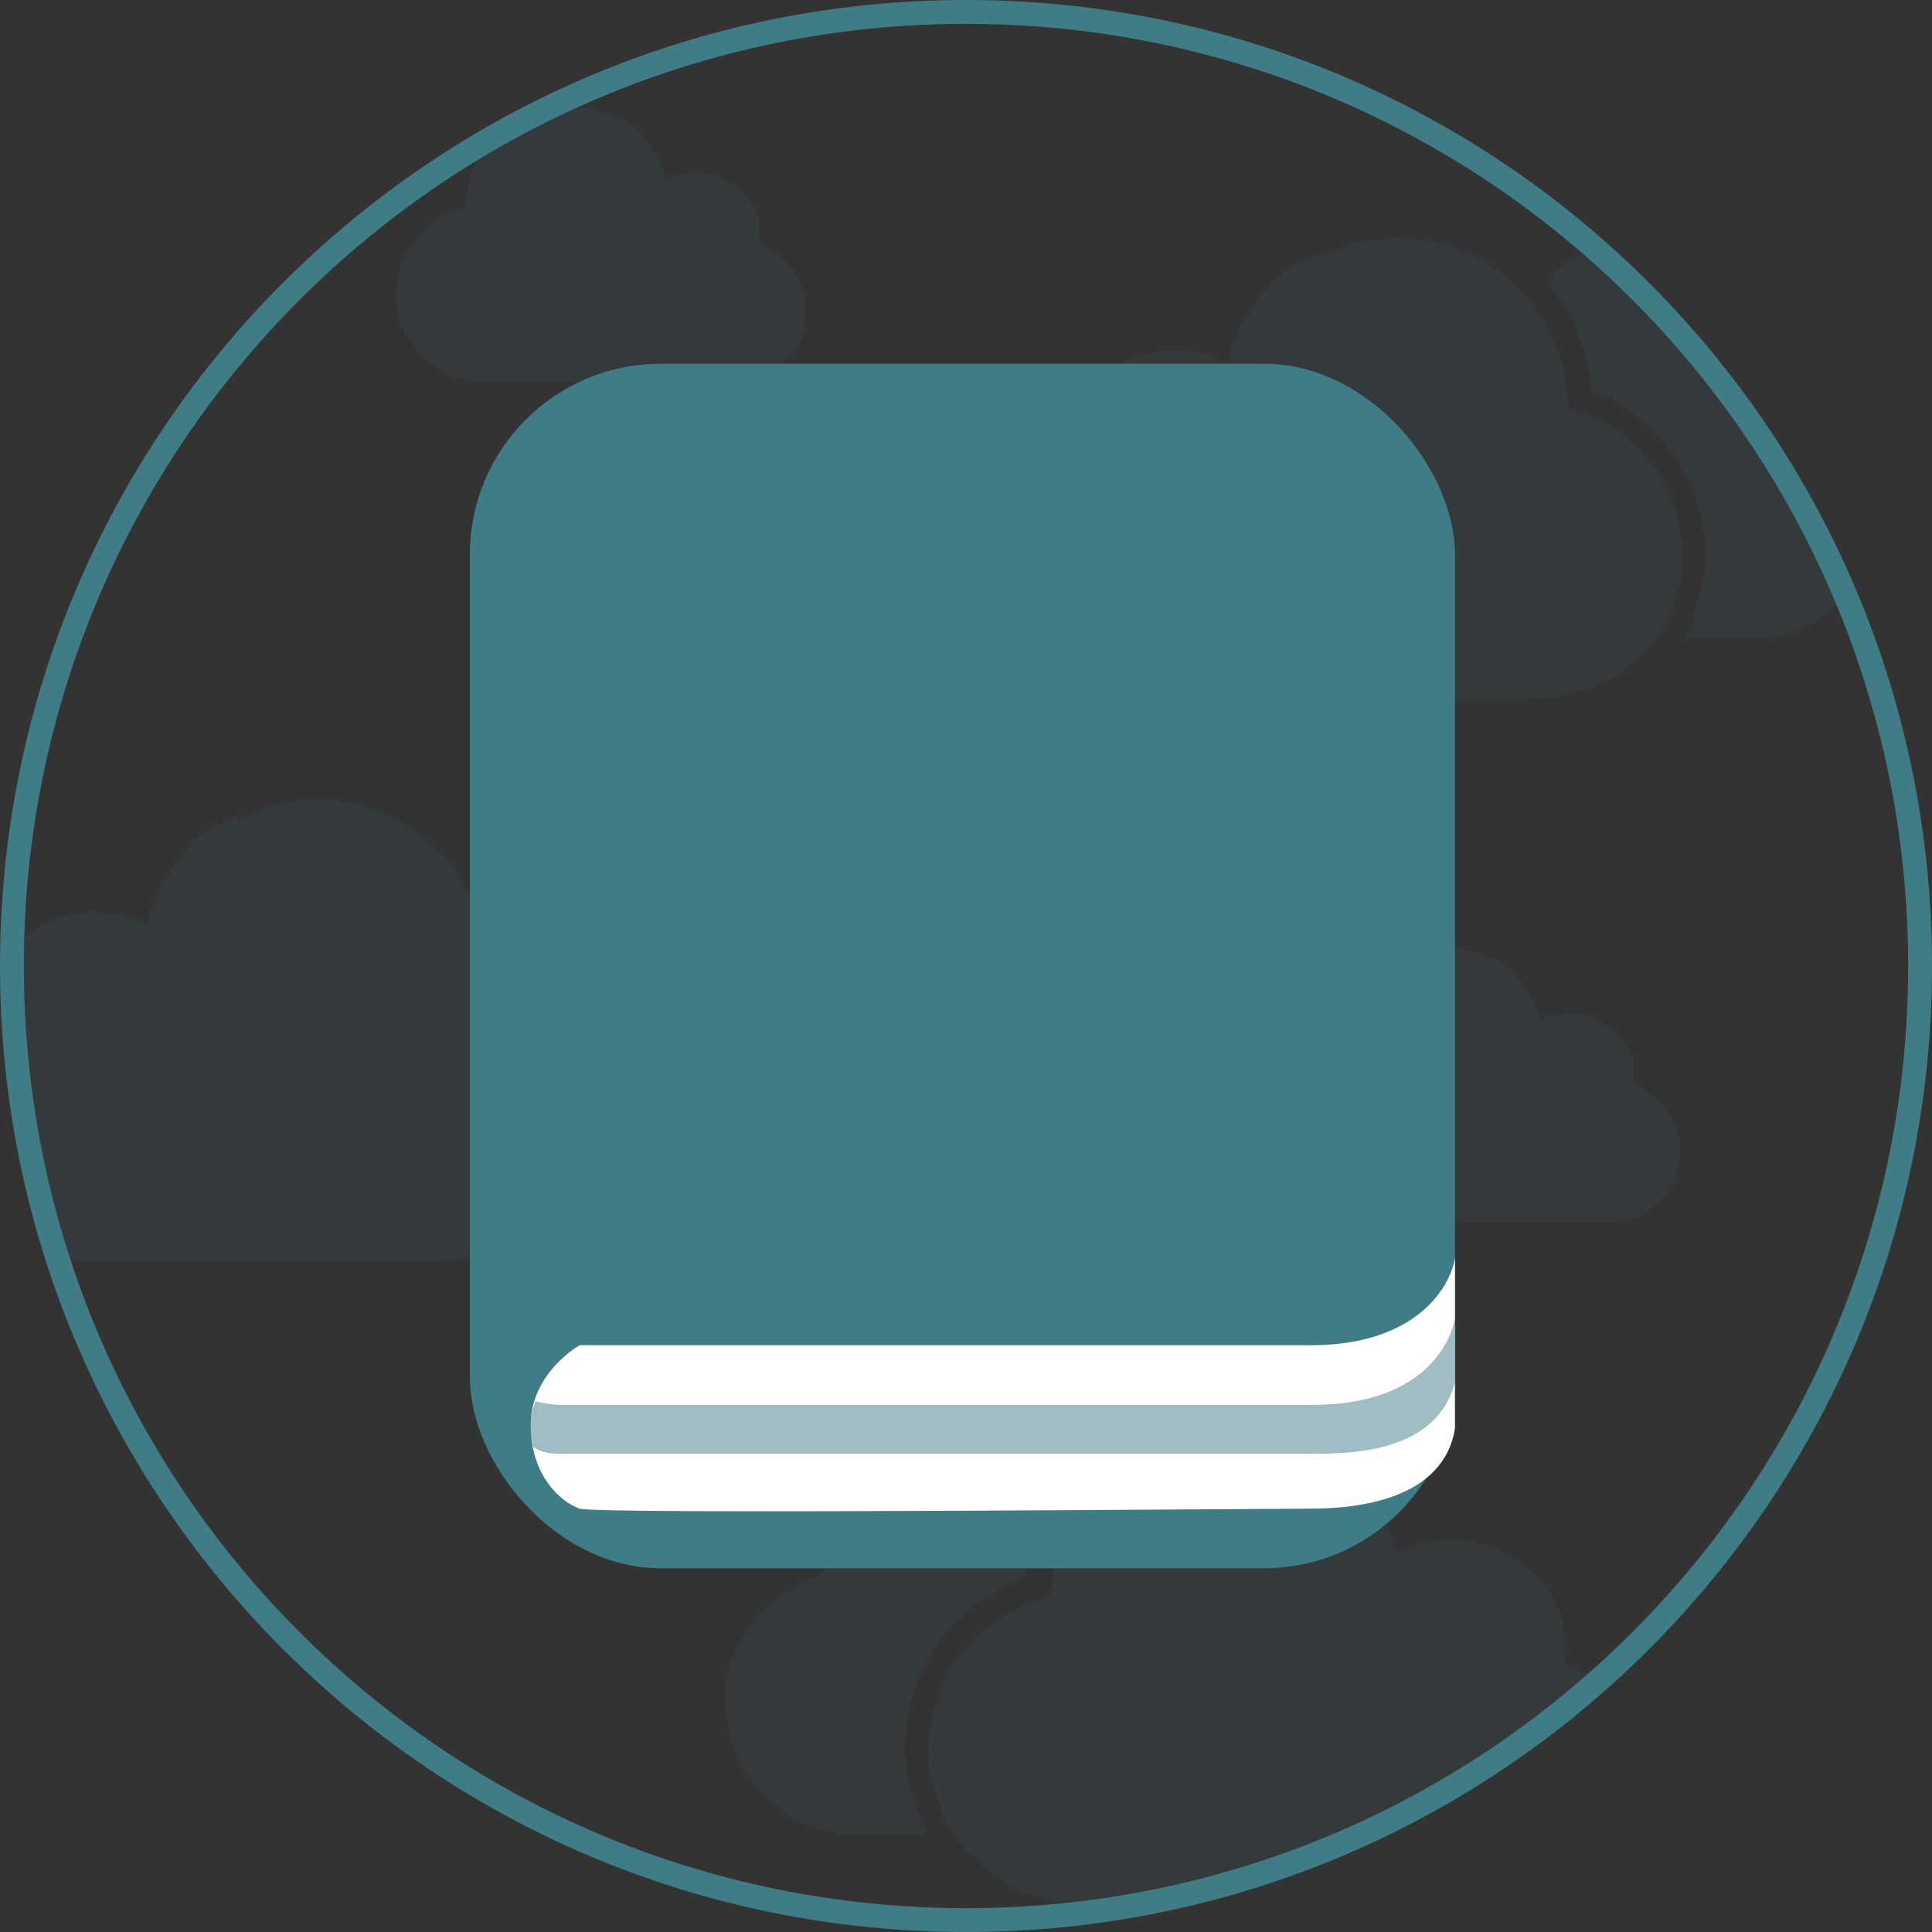
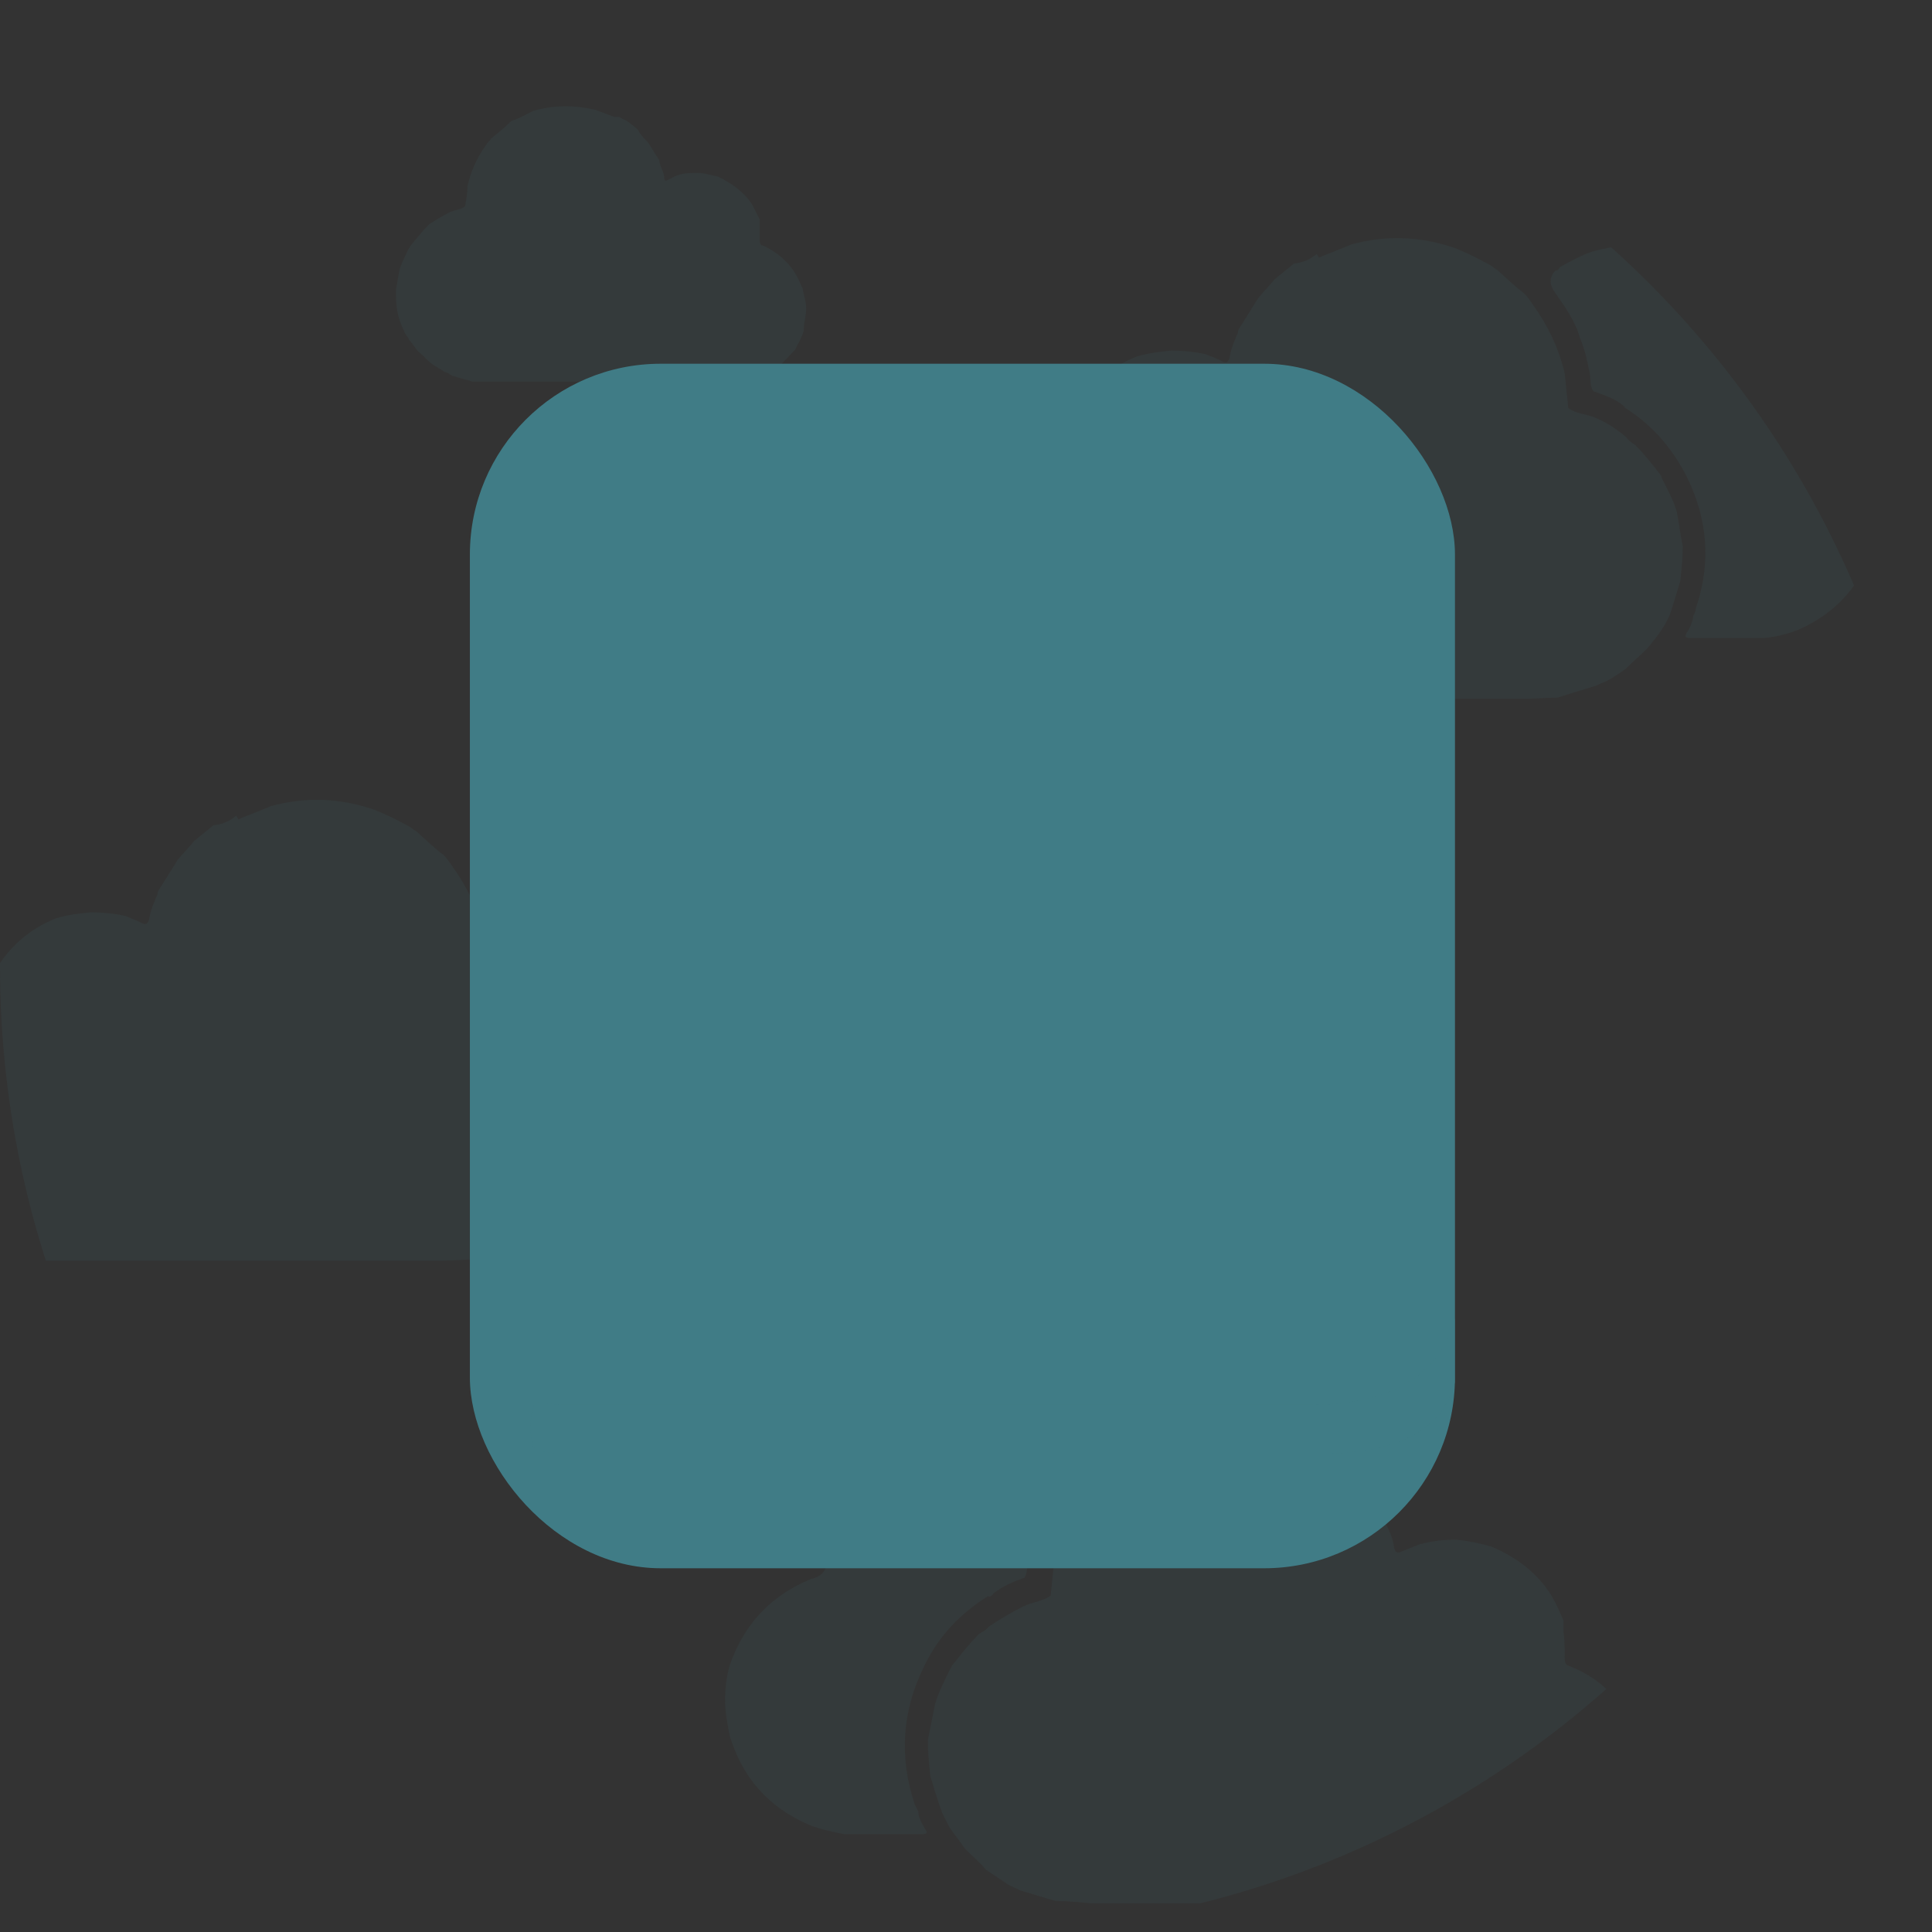
<svg xmlns="http://www.w3.org/2000/svg" id="_Слой_1" data-name="Слой_1" version="1.1" viewBox="0 0 162 162">
  <rect x="0" y="0" width="162" height="162" fill="#333333" stroke="none" />
  <defs>
    <style>
      .st0, .st1, .st2 {
        fill: #407c86;
      }

      .st3 {
        fill: #fff;
      }

      .st4, .st5 {
        fill: none;
      }

      .st1 {
        isolation: isolate;
        opacity: .1;
      }

      .st5 {
        stroke: #407c86;
        stroke-width: 2px;
      }

      .st6 {
        clip-path: url(#clippath);
      }

      .st2 {
        fill-opacity: .5;
      }
    </style>
    <clipPath id="clippath">
      <path class="st4" d="M81,0h0C125.7,0,162,36.3,162,81s-36.3,81-81,81S0,125.7,0,81,36.3,0,81,0Z" />
    </clipPath>
  </defs>
  <g class="st6">
    <g>
      <path class="st1" d="M109.9,120.6c-1-.4-1.8-.8-2.8-1.1-3-.8-6.1-.8-9.1.3-1.1.4-2,1-3,1.5-.2.1-.4.3-.6.4-.8.7-1.6,1.5-2.4,2.2-.3.3-.5.6-.8.9-1.3,1.8-2.2,3.9-2.8,6-.1,1-.2,2-.3,3-.7.5-1.5.5-2.3.9-1,.5-2,1.1-2.9,1.7-.2.3-.5.4-.8.6-.8.8-1.6,1.8-2.3,2.7,0,0,0,.1-.1.2-.5,1-1,2-1.3,3-.2,1-.4,2-.6,3,0,1,.1,2,.2,3,.3,1,.6,2,1,3.1.2.4.4.8.6,1.2.4.6.9,1.2,1.3,1.8.6.6,1.3,1.2,1.8,1.8.6.4,1.2.8,1.8,1.2.3.2.7.3,1,.5,1,.3,2,.6,3,.9,1,0,2,.1,3,.2h36.6c1-.1,2-.3,3-.6.7-.3,1.4-.6,2.1-1,.2-.2.4-.3.6-.4,1-.8,1.8-1.7,2.5-2.6.3-.5.6-1,.8-1.5.2-.5.4-1,.6-1.5.1-1,.4-2,.3-3-.2-1-.3-2-.5-3.1,0-.1-.1-.2-.2-.3-1.1-2.8-2.9-4.8-5.7-5.9-.4-.1-.4-.4-.4-.8,0-.7,0-1.4-.1-2.1,0-.1,0-.3,0-.4s0-.1,0-.2c0-.1,0-.2,0-.3-.3-.7-.6-1.4-1-2.1-1.2-1.9-2.9-3.2-5-4.1-1-.3-2-.5-3-.6-1,0-2,.1-3.1.4-.5.2-1,.4-1.5.6-.4.2-.5,0-.6-.3-.1-.8-.4-1.5-.8-2.2,0-.2-.1-.4-.2-.6-.5-.8-1-1.7-1.5-2.5-.5-.6-1-1.1-1.5-1.7-.6-.4-1.1-.9-1.7-1.4-.5-.6-1-.9-1.6-1.2Z" />
      <path class="st1" d="M82.9,133.9c.1,0,.3-.1.4-.3.8-.6,1.7-1,2.6-1.3.3-.5.2-1.1.4-1.6.2-1,.4-2.1.9-3,.4-1.5,1.3-2.9,2.2-4.2.7-1,.7-.9-.1-1.7-.2,0-.4-.2-.5-.3-1-.5-1.8-1-2.9-1.4-1-.3-2-.4-3-.6h-2.5c0,0,0,0,0,0-.1,0-.3,0-.3,0-1.1.1-2.1.5-3.2.9-2.1,1-3.7,2.4-5.1,4.2-.3.5-.6,1-1,1.5-.2.5-.4,1-.6,1.5-.4,1-.5,2-.8,3q0,1.5-1.4,1.8h0c-3.4,1.4-5.6,3.8-6.8,7.2-.3,1-.4,2-.4,3s.2,2,.4,3c1.1,3.5,3.2,5.9,6.6,7.4,1,.4,2,.6,3,.8h6.1c.1,0,.3,0,.4,0,.4,0,.5-.1.3-.4-.3-.5-.6-1-.6-1.5-.1-.2-.2-.4-.3-.6-1.3-3.9-1.1-7.8.8-11.6,1.2-2.5,3-4.4,5.4-5.9Z" />
      <path class="st1" d="M110.6,21.6c.9-.4,1.8-.7,2.7-1.1,2.9-.8,5.8-.7,8.7.3,1,.4,2,.9,2.9,1.4.2.1.4.3.6.4.8.7,1.5,1.4,2.3,2,.3.3.5.6.7.9,1.3,1.8,2.2,3.7,2.7,5.8.1,1,.2,1.9.3,2.9.6.5,1.5.5,2.2.8,1,.4,1.9,1,2.7,1.7.2.3.4.4.7.6.8.8,1.5,1.7,2.2,2.6,0,0,0,.1,0,.1.5,1,1,1.9,1.3,2.9.2,1,.3,2,.5,2.9,0,1-.1,1.9-.2,2.9-.3,1-.6,2-.9,2.9-.2.4-.4.8-.6,1.1-.4.6-.8,1.1-1.3,1.7-.6.6-1.2,1.1-1.8,1.7-.6.4-1.1.8-1.8,1.1-.3.1-.6.3-1,.4-1,.3-2,.6-2.9.9-1,0-1.9.1-2.9.1h-35.1c-1-.1-2-.3-2.9-.6-.6-.3-1.3-.6-2-1-.2-.2-.4-.3-.6-.4-.9-.8-1.7-1.6-2.4-2.5-.3-.4-.5-1-.8-1.4-.2-.5-.4-1-.6-1.5-.1-1-.4-1.9-.3-2.9.1-1,.3-1.9.4-2.9,0-.1.1-.2.2-.3,1-2.7,2.8-4.6,5.4-5.7.3-.1.4-.4.4-.7,0-.7,0-1.3.1-2,0-.1,0-.3,0-.4s0-.1,0-.2c0-.1,0-.2,0-.3.3-.7.6-1.3,1-2,1.2-1.8,2.8-3.1,4.8-3.9,1-.3,1.9-.4,2.9-.5,1,0,2,.1,2.9.3.5.2,1,.4,1.4.6.4.2.5,0,.6-.3.1-.7.4-1.4.7-2.1,0-.2.1-.4.2-.5.5-.8,1-1.6,1.5-2.4.4-.5,1-1.1,1.4-1.6.5-.4,1.1-.9,1.6-1.3.9-.1,1.4-.4,1.9-.8Z" />
-       <path class="st1" d="M124.8,80.3c-.5-.2-1.1-.4-1.6-.6-1.8-.4-3.5-.4-5.2.1-.6.3-1.1.6-1.7.8-.1,0-.3.2-.4.3-.4.4-.9.8-1.4,1.2-.1.2-.3.3-.4.5-.8,1.1-1.3,2.2-1.6,3.5,0,.6-.1,1.1-.2,1.7-.4.3-.9.3-1.3.5-.6.3-1.1.6-1.7,1-.1.1-.3.3-.4.4-.4.5-.9,1-1.3,1.6h0c-.3.6-.6,1.2-.8,1.8-.1.6-.2,1.1-.3,1.7,0,.6,0,1.1.1,1.7.1.6.3,1.2.6,1.8.1.3.3.4.4.7.3.3.5.7.8,1,.4.3.7.7,1.1,1,.4.3.7.4,1.1.7.2,0,.4.2.6.3.6.2,1.1.3,1.7.5.6,0,1.1,0,1.7,0h20.6c.6,0,1.1-.2,1.7-.3.4-.2.8-.4,1.2-.6.1-.1.3-.2.4-.3.5-.4,1-1,1.5-1.5.1-.3.3-.6.4-.8.1-.3.3-.6.3-.9,0-.6.2-1.1.2-1.7,0-.6-.2-1.1-.3-1.7,0,0,0-.1-.1-.2-.6-1.6-1.7-2.7-3.2-3.4-.2,0-.3-.2-.3-.4,0-.4,0-.8,0-1.2,0,0,0-.1,0-.3q0,0,0-.1c0,0,0-.1,0-.2-.2-.4-.4-.8-.6-1.2-.7-1.1-1.7-1.8-2.9-2.4-.6-.1-1.1-.3-1.7-.3-.6,0-1.1,0-1.7.2-.3.1-.6.3-.8.4-.3.1-.3,0-.3-.2,0-.4-.3-.8-.4-1.3,0-.1,0-.2-.1-.3-.3-.4-.6-1-.9-1.4-.3-.3-.6-.6-.8-1-.3-.3-.6-.5-1-.8,0,0-.3-.1-.6-.3Z" />
      <path class="st1" d="M51.5,9.8c-.5-.2-1.1-.4-1.6-.6-1.8-.4-3.5-.4-5.2.1-.6.3-1.1.6-1.7.8-.1,0-.3.2-.4.3-.4.4-.9.8-1.4,1.2-.1.2-.3.3-.4.5-.8,1.1-1.3,2.2-1.6,3.5,0,.6-.1,1.1-.2,1.7-.4.3-.9.3-1.3.5-.6.3-1.1.6-1.7,1-.1.1-.3.3-.4.4-.4.5-.9,1-1.3,1.6h0c-.3.6-.6,1.2-.8,1.8-.1.6-.2,1.1-.3,1.7,0,.6,0,1.1.1,1.7.1.6.3,1.2.6,1.8.1.3.3.4.4.7.3.3.5.7.8,1,.4.3.7.7,1.1,1,.4.3.7.4,1.1.7.2,0,.4.2.6.3.6.2,1.1.3,1.7.5.6,0,1.1,0,1.7,0h20.6c.6,0,1.1-.2,1.7-.3.4-.2.8-.4,1.2-.6.1-.1.3-.2.4-.3.5-.4,1-1,1.5-1.5.1-.3.3-.6.4-.8.1-.3.3-.6.3-.9,0-.6.2-1.1.2-1.7,0-.6-.2-1.1-.3-1.7,0,0,0-.1-.1-.2-.6-1.6-1.7-2.7-3.2-3.4-.2,0-.3-.2-.3-.4,0-.4,0-.8,0-1.2,0,0,0-.1,0-.3q0,0,0-.1c0,0,0-.1,0-.2-.2-.4-.4-.8-.6-1.2-.7-1.1-1.7-1.8-2.9-2.4-.6-.1-1.1-.3-1.7-.3-.6,0-1.1,0-1.7.2-.3.1-.6.3-.8.4-.3.1-.3,0-.3-.2,0-.4-.3-.8-.4-1.3,0-.1,0-.2-.1-.3-.3-.4-.6-1-.9-1.4-.3-.3-.6-.6-.8-1-.3-.3-.6-.5-1-.8,0,0-.3-.1-.6-.3Z" />
      <path class="st1" d="M20,68.7c.9-.4,1.8-.7,2.7-1.1,2.9-.8,5.8-.7,8.7.3,1,.4,2,.9,2.9,1.4.2.1.4.3.6.4.8.7,1.5,1.4,2.3,2,.3.3.5.6.7.9,1.3,1.8,2.2,3.7,2.7,5.8.1,1,.2,1.9.3,2.9.6.5,1.5.5,2.2.8,1,.4,1.9,1,2.7,1.7.2.3.4.4.7.6.8.8,1.5,1.7,2.2,2.6,0,0,0,.1,0,.1.5,1,1,1.9,1.3,2.9.2,1,.3,2,.5,2.9,0,1-.1,1.9-.2,2.9-.3,1-.6,2-.9,2.9-.2.4-.4.8-.6,1.1-.4.6-.8,1.1-1.3,1.7-.6.6-1.2,1.1-1.8,1.7-.6.4-1.1.8-1.8,1.1-.3.1-.6.3-1,.4-1,.3-2,.6-2.9.9-1,0-1.9.1-2.9.1H2c-1-.1-2-.3-2.9-.6-.6-.3-1.3-.6-2-1-.2-.2-.4-.3-.6-.4-.9-.8-1.7-1.6-2.4-2.5-.3-.4-.5-1-.8-1.4-.2-.5-.4-1-.6-1.5-.1-1-.4-1.9-.3-2.9.1-1,.3-1.9.4-2.9,0-.1.1-.2.2-.3,1-2.7,2.8-4.6,5.4-5.7.3-.1.4-.4.4-.7,0-.7,0-1.3.1-2,0-.1,0-.3,0-.4s0-.1,0-.2c0-.1,0-.2,0-.3.3-.7.6-1.3,1-2,1.2-1.8,2.8-3.1,4.8-3.9,1-.3,1.9-.4,2.9-.5,1,0,2,.1,2.9.3.5.2,1,.4,1.4.6.4.2.5,0,.6-.3.1-.7.4-1.4.7-2.1,0-.2.1-.4.2-.5.5-.8,1-1.6,1.5-2.4.4-.5,1-1.1,1.4-1.6.5-.4,1.1-.9,1.6-1.3.9-.1,1.4-.4,1.9-.8Z" />
      <path class="st1" d="M136.5,34.2c-.1,0-.3-.1-.4-.2-.7-.6-1.7-.9-2.5-1.2-.3-.4-.2-1-.3-1.5-.2-1-.4-2-.8-2.9-.4-1.5-1.3-2.7-2.2-4q-.6-.9.1-1.7c.2,0,.3-.1.4-.3.9-.5,1.8-1,2.7-1.3,1-.3,1.9-.4,2.9-.6h2.4c0,0,0,0,0,0,.1,0,.2,0,.3,0,1,.1,2,.5,3,.8,2,1,3.6,2.3,5,4,.3.5.6,1,.9,1.5.2.5.4,1,.6,1.5.3,1,.5,1.9.7,2.9q0,1.4,1.3,1.8h0c3.2,1.3,5.4,3.6,6.5,6.9.2,1,.4,1.9.4,2.9,0,1-.2,1.9-.4,2.9-1,3.3-3.1,5.7-6.3,7.1-1,.4-1.9.6-2.9.7h-5.8c-.1,0-.3,0-.4,0-.4,0-.4-.1-.3-.4.3-.4.5-.9.6-1.5.1-.2.2-.4.2-.6,1.3-3.8,1-7.5-.8-11.1-1.3-2.5-3-4.4-5.3-5.8Z" />
      <rect class="st0" x="39.4" y="30.5" width="82.6" height="101" rx="16" ry="16" />
-       <path class="st3" d="M109.9,112.8c8.9,0,11.7-4.9,12.1-7.3v14.3c-1,6-8.3,6.7-12.1,6.7s-59.8.5-61.3,0c-1.5-.5-4.1-2.7-4.1-7,0-4.4,4.1-6.7,4.1-6.7h61.3Z" />
      <path class="st2" d="M110.1,117.8c8.9,0,11.5-4.9,11.9-7.3v5.4c-1.5,5.8-8.4,6-11.9,6h-63.2c-1.6,0-2.2-.6-2.2-.6-.2-1-.5-1.9.2-3.8,0,0,1.3.3,2.1.3h63.2Z" />
    </g>
  </g>
-   <path class="st5" d="M81,1h0c44.2,0,80,35.8,80,80h0c0,44.2-35.8,80-80,80h0C36.8,161,1,125.2,1,81h0C1,36.8,36.8,1,81,1Z" />
</svg>